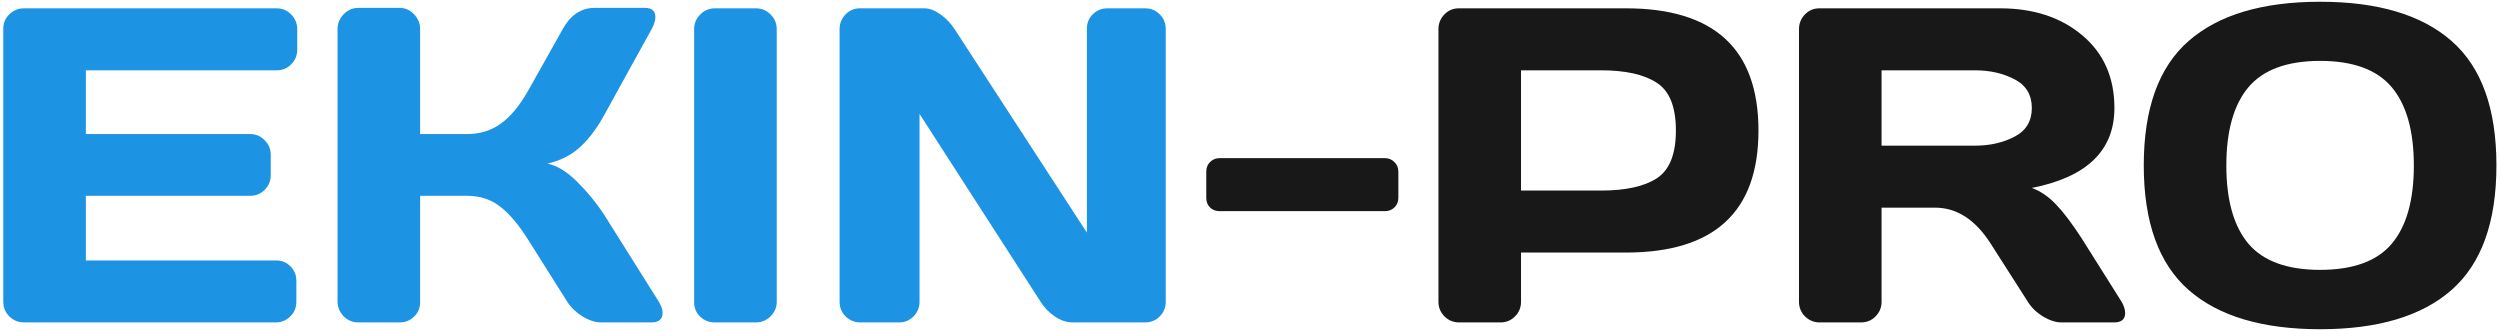
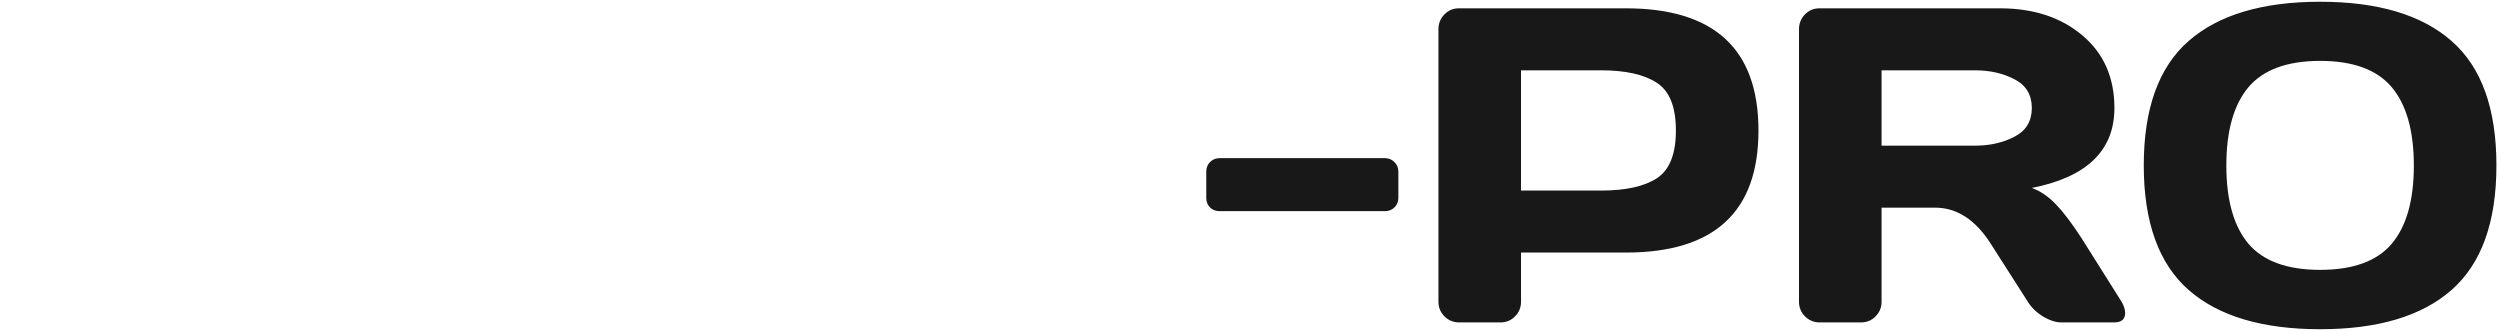
<svg xmlns="http://www.w3.org/2000/svg" width="535" height="71" viewBox="0 0 535 71" fill="none">
-   <path d="M0.703 64.5V6.141C0.703 4.922 1.141 3.891 2.016 3.047C2.891 2.203 3.938 1.781 5.156 1.781H59.203C60.422 1.781 61.453 2.219 62.297 3.094C63.172 3.969 63.609 5.016 63.609 6.234V10.641C63.609 11.859 63.172 12.906 62.297 13.781C61.453 14.625 60.422 15.047 59.203 15.047H18.375V28.688H53.531C54.75 28.688 55.781 29.125 56.625 30C57.5 30.844 57.938 31.875 57.938 33.094V37.5C57.938 38.719 57.5 39.766 56.625 40.641C55.781 41.484 54.75 41.906 53.531 41.906H18.375V55.734H59.109C60.297 55.734 61.312 56.156 62.156 57C63 57.844 63.422 58.875 63.422 60.094V64.594C63.422 65.812 62.984 66.859 62.109 67.734C61.234 68.578 60.188 69 58.969 69H5.156C3.938 69 2.891 68.578 2.016 67.734C1.141 66.859 0.703 65.781 0.703 64.5ZM141.797 66.938C141.797 68.312 140.984 69 139.359 69H128.625C127.406 69 126.094 68.578 124.688 67.734C123.281 66.859 122.188 65.812 121.406 64.594L113.156 51.516C111.188 48.328 109.203 45.938 107.203 44.344C105.203 42.719 102.797 41.906 99.984 41.906H89.906V64.688C89.906 65.906 89.469 66.938 88.594 67.781C87.75 68.594 86.719 69 85.5 69H76.688C75.469 69 74.422 68.562 73.547 67.688C72.672 66.781 72.234 65.719 72.234 64.5V6.234C72.234 5.016 72.672 3.953 73.547 3.047C74.422 2.141 75.469 1.688 76.688 1.688H85.5C86.719 1.688 87.75 2.141 88.594 3.047C89.469 3.953 89.906 5.016 89.906 6.234V28.688H99.984C102.734 28.688 105.141 27.938 107.203 26.438C109.297 24.938 111.281 22.516 113.156 19.172L120.422 6.234C122.078 3.234 124.328 1.719 127.172 1.688H138C139.5 1.688 140.25 2.344 140.25 3.656C140.25 4.375 139.984 5.234 139.453 6.234L129.281 24.656C127.812 27.344 126.156 29.562 124.312 31.312C122.5 33.062 120.125 34.297 117.188 35.016C119.25 35.453 121.359 36.75 123.516 38.906C125.703 41.062 127.625 43.406 129.281 45.938L141 64.594C141.531 65.5 141.797 66.281 141.797 66.938ZM148.547 64.688V6.234C148.547 5.016 148.984 3.969 149.859 3.094C150.734 2.219 151.781 1.781 153 1.781H161.719C163 1.781 164.062 2.219 164.906 3.094C165.781 3.969 166.219 5.016 166.219 6.234V64.594C166.219 65.812 165.766 66.859 164.859 67.734C163.984 68.578 162.938 69 161.719 69H153C151.781 69 150.734 68.594 149.859 67.781C148.984 66.938 148.547 65.906 148.547 64.688ZM179.672 64.594V6.234C179.672 5.016 180.094 3.969 180.938 3.094C181.781 2.219 182.812 1.781 184.031 1.781H197.812C198.906 1.781 200.062 2.219 201.281 3.094C202.5 3.969 203.5 5.016 204.281 6.234L232.594 49.781V6.141C232.594 4.922 233.016 3.891 233.859 3.047C234.734 2.203 235.781 1.781 237 1.781H245.062C246.281 1.781 247.312 2.203 248.156 3.047C249.031 3.891 249.469 4.953 249.469 6.234V64.594C249.469 65.812 249.031 66.859 248.156 67.734C247.312 68.578 246.281 69 245.062 69H229.5C228.281 69 227.031 68.578 225.75 67.734C224.469 66.859 223.453 65.812 222.703 64.594L196.781 24.375V64.594C196.781 65.812 196.344 66.859 195.469 67.734C194.625 68.578 193.594 69 192.375 69H184.125C182.906 69 181.859 68.578 180.984 67.734C180.109 66.859 179.672 65.812 179.672 64.594Z" fill="#1C93E3" />
  <path d="M258.141 42.328V36.75C258.141 35.906 258.406 35.219 258.938 34.688C259.5 34.125 260.188 33.844 261 33.844H296.344C297.188 33.844 297.875 34.125 298.406 34.688C298.969 35.219 299.25 35.906 299.25 36.75V42.328C299.25 43.172 298.969 43.859 298.406 44.391C297.875 44.922 297.188 45.188 296.344 45.188H261C260.156 45.188 259.469 44.922 258.938 44.391C258.406 43.859 258.141 43.172 258.141 42.328ZM307.828 64.594V6.234C307.828 5.016 308.25 3.969 309.094 3.094C309.938 2.219 310.969 1.781 312.188 1.781H347.953C366.859 1.781 376.312 10.5 376.312 27.938C376.312 45.344 366.859 54.047 347.953 54.047H325.5V64.594C325.5 65.812 325.062 66.859 324.188 67.734C323.344 68.578 322.312 69 321.094 69H312.281C311.062 69 310.016 68.578 309.141 67.734C308.266 66.859 307.828 65.812 307.828 64.594ZM325.5 40.781H342.609C347.859 40.781 351.844 39.906 354.562 38.156C357.281 36.375 358.641 32.969 358.641 27.938C358.641 22.875 357.281 19.469 354.562 17.719C351.844 15.938 347.859 15.047 342.609 15.047H325.5V40.781ZM454.781 66.984C454.781 68.328 453.984 69 452.391 69H441.141C439.953 69 438.641 68.578 437.203 67.734C435.797 66.859 434.719 65.812 433.969 64.594L426 52.125C422.719 47 418.75 44.438 414.094 44.438H402.656V64.594C402.656 65.812 402.219 66.859 401.344 67.734C400.5 68.578 399.469 69 398.25 69H389.438C388.219 69 387.172 68.578 386.297 67.734C385.422 66.859 384.984 65.812 384.984 64.594V6.234C384.984 5.016 385.406 3.969 386.25 3.094C387.094 2.219 388.125 1.781 389.344 1.781H428.016C435.172 1.781 441.031 3.703 445.594 7.547C450.188 11.391 452.484 16.578 452.484 23.109C452.484 32.203 446.594 37.906 434.812 40.219C436.688 40.906 438.422 42.094 440.016 43.781C441.609 45.438 443.438 47.859 445.5 51.047L454.031 64.594C454.531 65.469 454.781 66.266 454.781 66.984ZM402.656 31.172H422.625C425.844 31.172 428.672 30.531 431.109 29.25C433.578 27.969 434.812 25.922 434.812 23.109C434.812 20.297 433.578 18.25 431.109 16.969C428.672 15.688 425.844 15.047 422.625 15.047H402.656V31.172ZM524.625 62.062C518.25 67.656 508.875 70.453 496.5 70.453C484.156 70.453 474.781 67.656 468.375 62.062C461.969 56.438 458.766 47.547 458.766 35.391C458.766 23.234 461.969 14.359 468.375 8.766C474.781 3.172 484.156 0.375 496.5 0.375C508.875 0.375 518.25 3.172 524.625 8.766C531.031 14.359 534.234 23.234 534.234 35.391C534.234 47.547 531.031 56.438 524.625 62.062ZM511.828 18.656C508.672 14.906 503.562 13.031 496.5 13.031C489.469 13.031 484.359 14.906 481.172 18.656C478.016 22.406 476.438 28 476.438 35.438C476.438 42.844 478.016 48.422 481.172 52.172C484.359 55.891 489.469 57.75 496.5 57.75C503.562 57.75 508.672 55.891 511.828 52.172C514.984 48.422 516.562 42.844 516.562 35.438C516.562 28 514.984 22.406 511.828 18.656Z" fill="#181818" />
</svg>